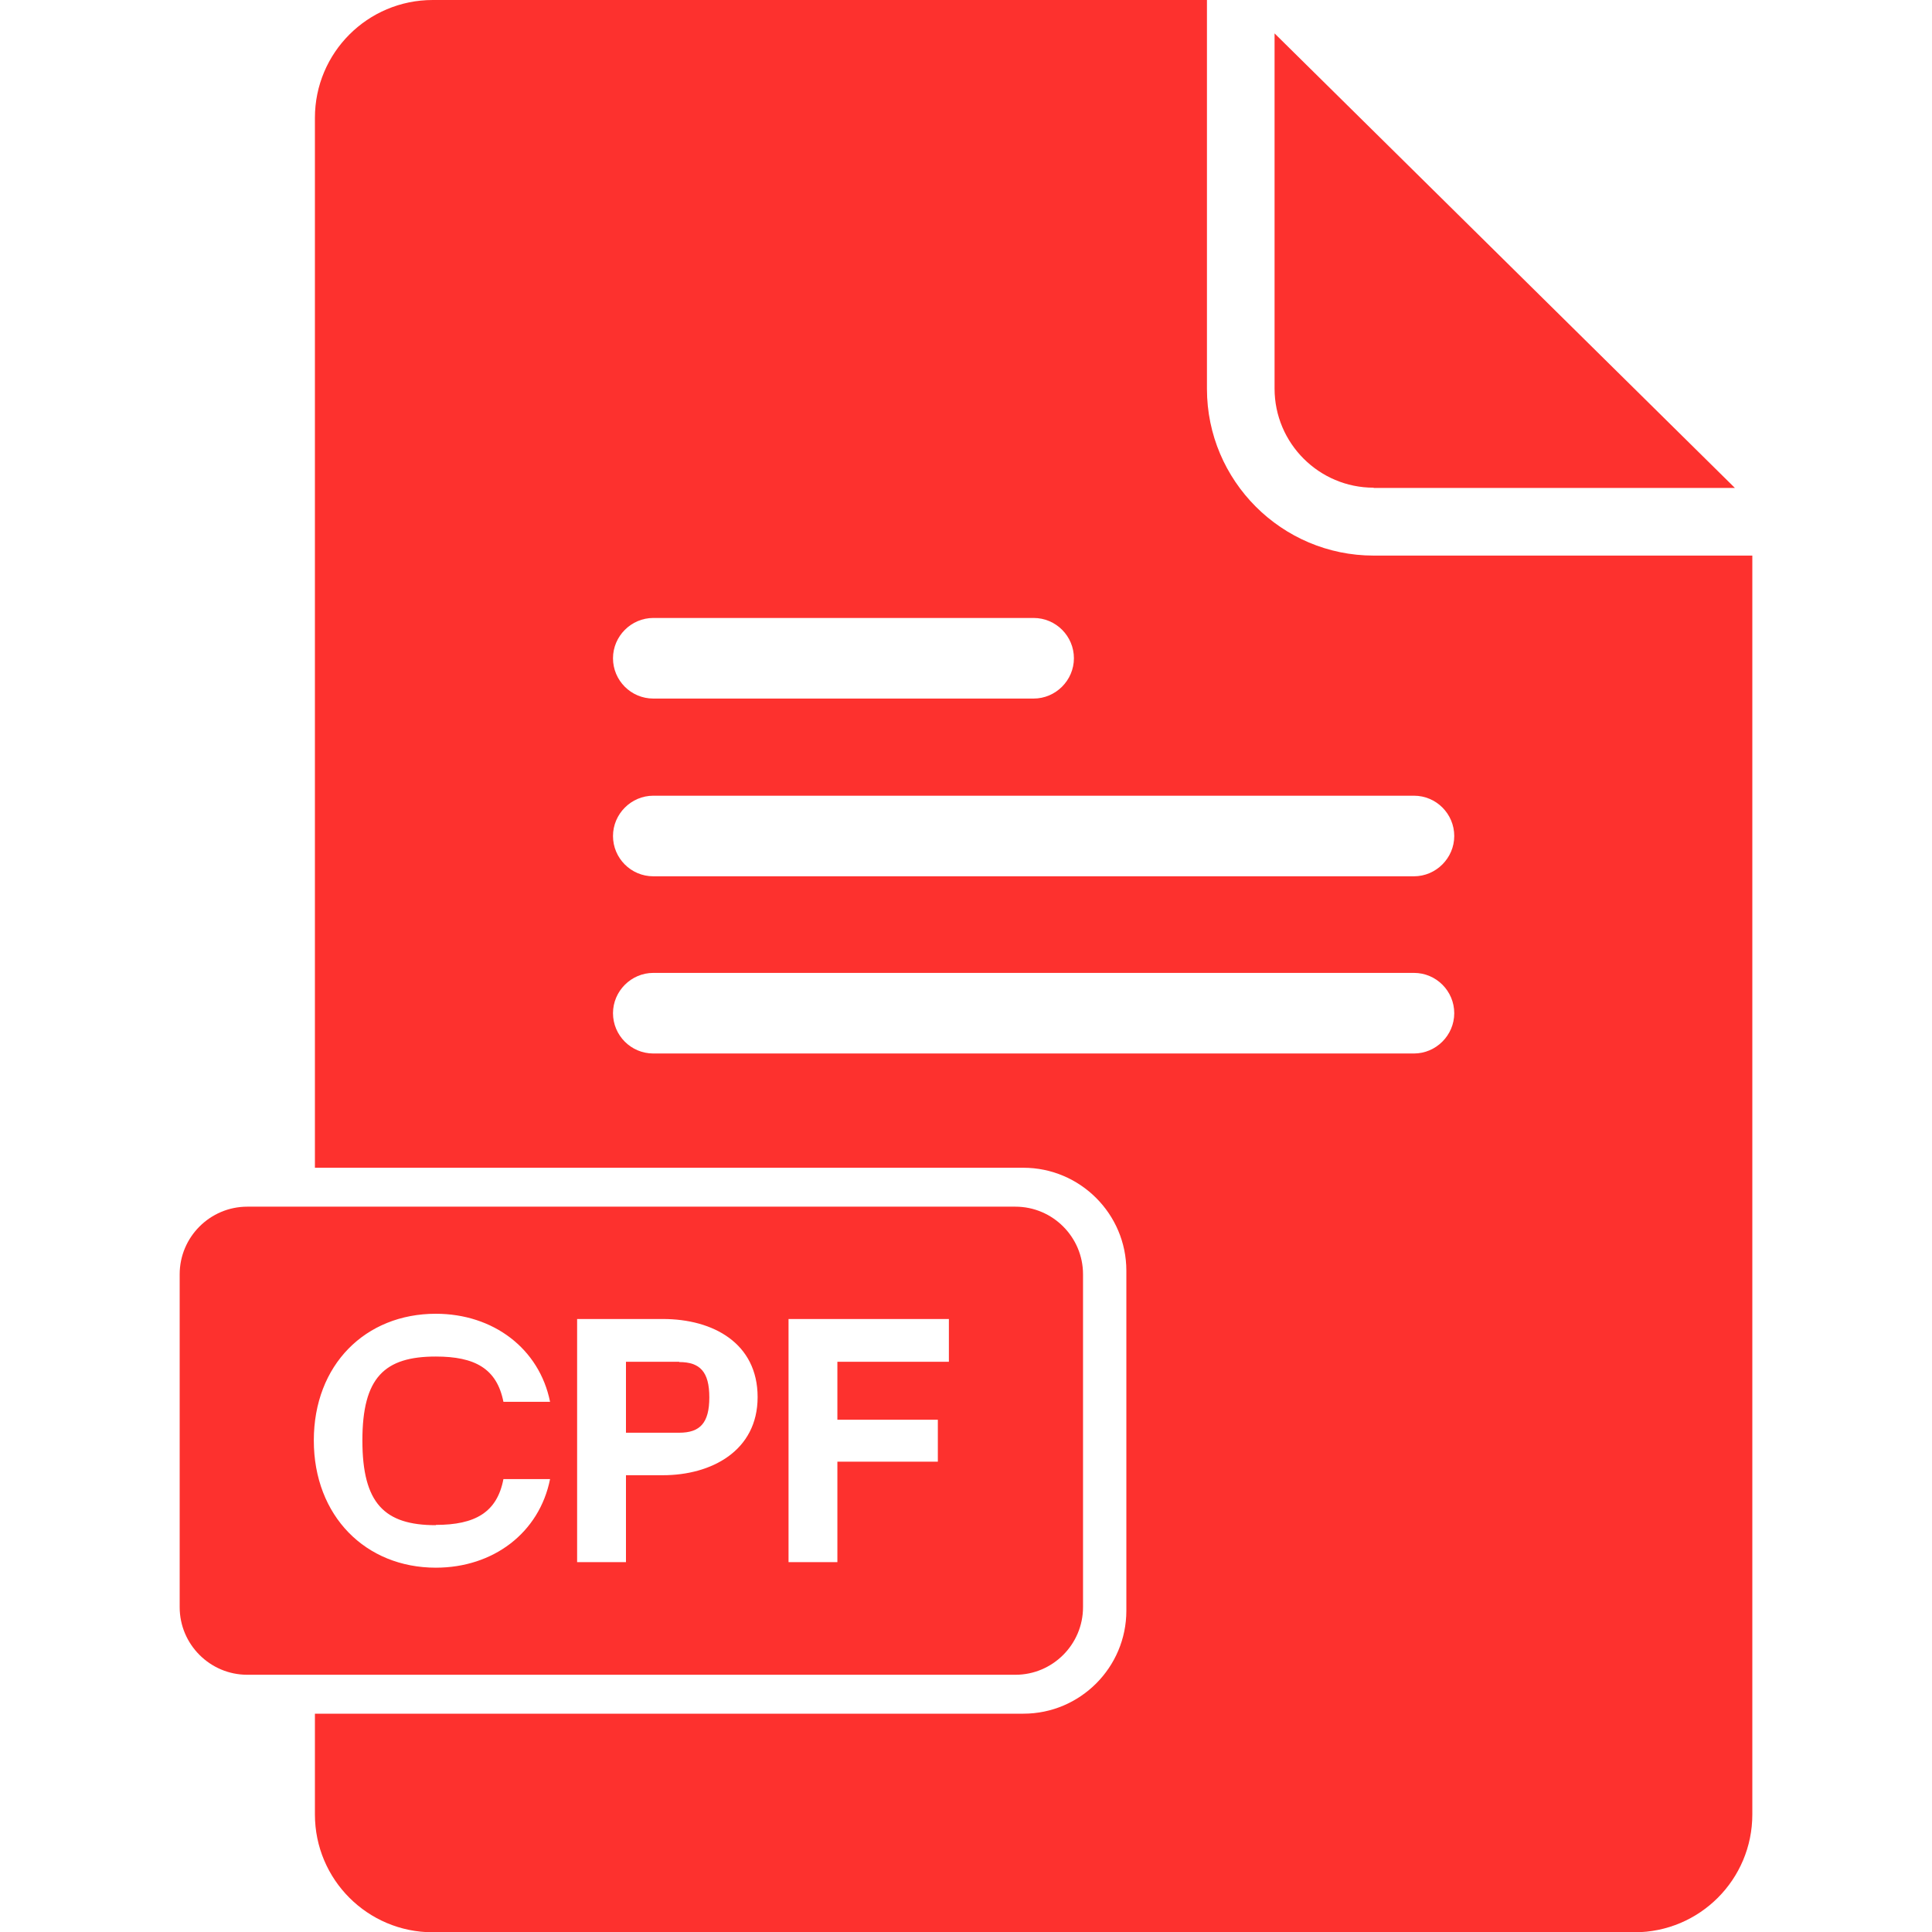
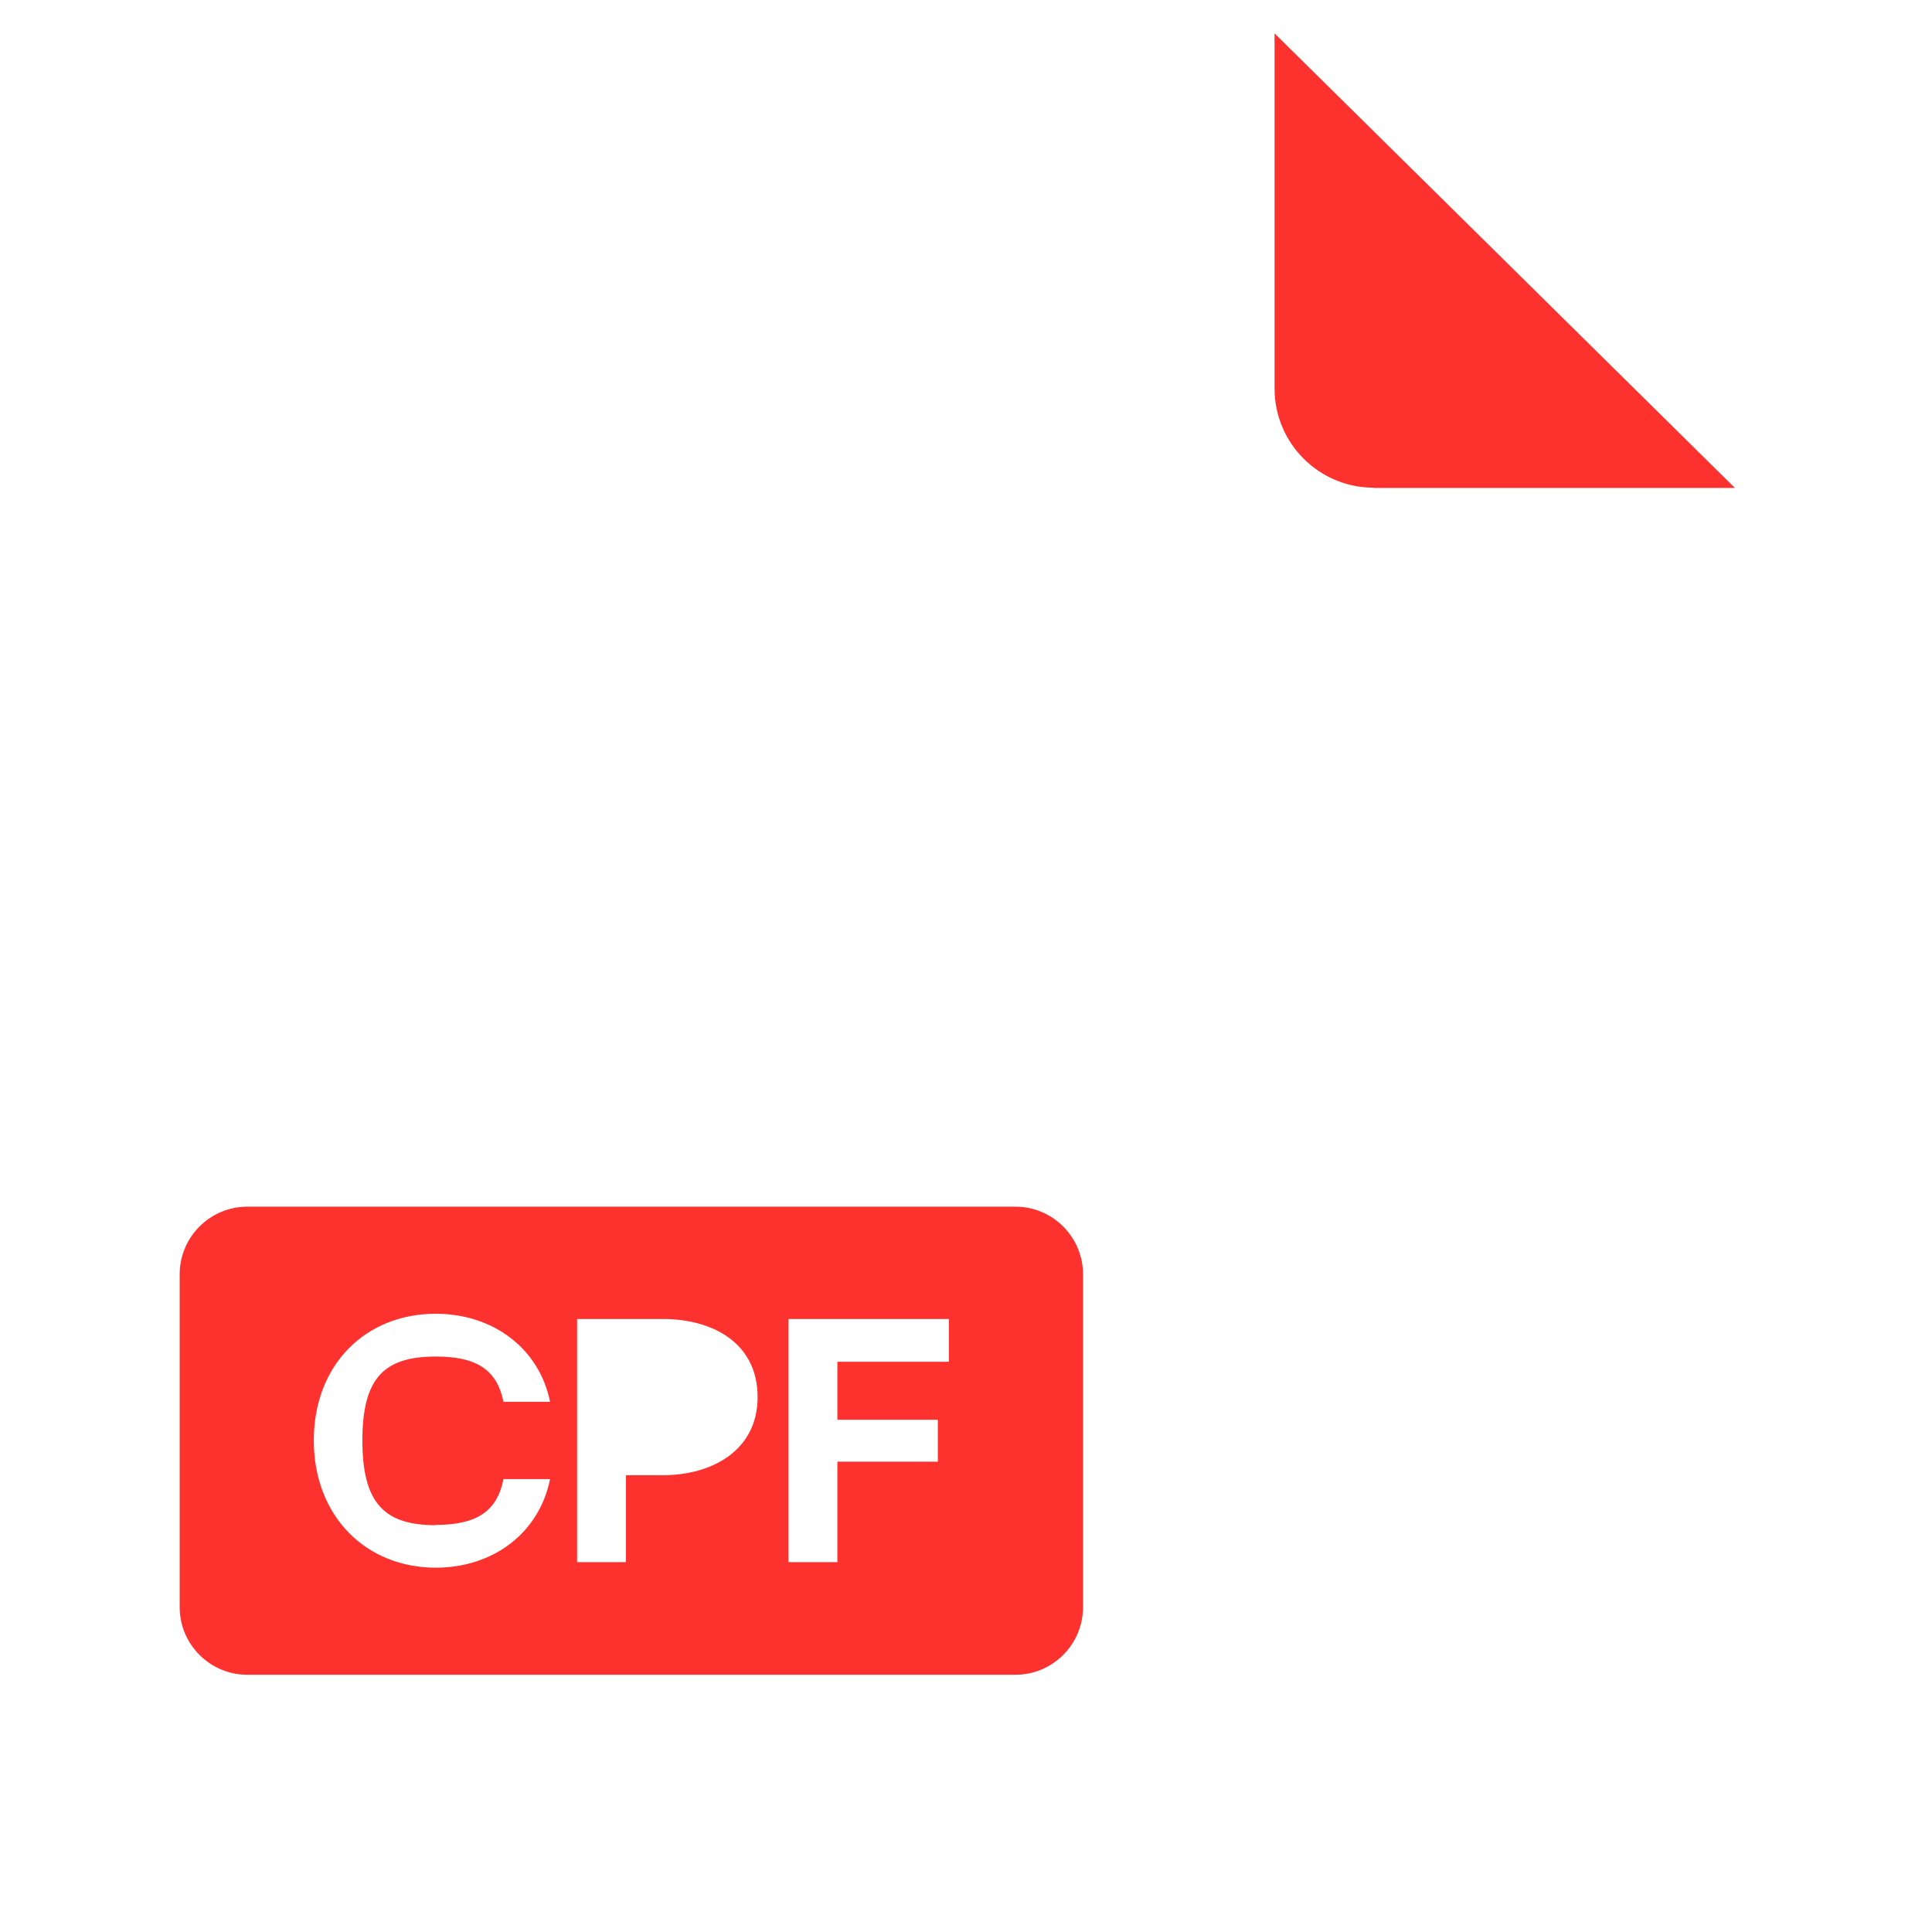
<svg xmlns="http://www.w3.org/2000/svg" id="b" data-name="Camada 2" viewBox="0 0 70 70">
  <defs>
    <style>
      .d {
        fill: none;
      }

      .e {
        fill: #fd312e;
      }
    </style>
  </defs>
  <g id="c" data-name="b">
    <g>
      <path class="e" d="M49.77,17.68h13.09L46.18,1.21v12.87c0,1.98,1.61,3.59,3.59,3.59Z" />
-       <path class="e" d="M49.77,20.13c-3.33,0-6.04-2.71-6.04-6.04V0H15.68c-2.36,0-4.27,1.91-4.27,4.27v38.04h25.67c2.05,0,3.73,1.67,3.73,3.73v12.32c0,2.05-1.67,3.73-3.73,3.73H11.41v3.65c0,2.36,1.91,4.27,4.27,4.27h43.54c2.36,0,4.27-1.91,4.27-4.27V20.13h-13.72ZM23.67,22.39h13.78c.81,0,1.46.66,1.46,1.46s-.66,1.46-1.46,1.46h-13.78c-.81,0-1.46-.66-1.46-1.46s.66-1.46,1.46-1.46ZM51.23,38.17h-27.56c-.81,0-1.46-.66-1.46-1.46s.66-1.46,1.46-1.46h27.56c.81,0,1.46.66,1.46,1.46s-.66,1.46-1.46,1.46ZM51.23,31.75h-27.56c-.81,0-1.46-.66-1.46-1.46s.66-1.46,1.46-1.46h27.56c.81,0,1.46.66,1.46,1.46s-.66,1.46-1.46,1.46Z" />
      <g>
-         <path class="e" d="M24.61,49.34h-1.93v2.57h1.93c.75,0,1.09-.35,1.09-1.28s-.34-1.28-1.09-1.28Z" />
        <path class="e" d="M36.79,43.72H8.96c-1.35,0-2.45,1.1-2.45,2.45v12.06c0,1.35,1.1,2.45,2.45,2.45h27.83c1.35,0,2.45-1.1,2.45-2.45v-12.06c0-1.35-1.1-2.45-2.45-2.45ZM15.79,55.25c1.42,0,2.22-.45,2.45-1.66h1.69c-.39,1.95-2.06,3.21-4.14,3.21-2.54,0-4.42-1.87-4.42-4.61s1.87-4.59,4.42-4.59c2.08,0,3.75,1.26,4.14,3.19h-1.69c-.24-1.21-1.04-1.64-2.45-1.64-1.86,0-2.66.76-2.66,3.04s.8,3.07,2.66,3.07ZM24.02,53.45h-1.34v3.15h-1.77v-8.81h3.11c1.82,0,3.43.88,3.43,2.83s-1.68,2.83-3.43,2.83ZM34.38,49.34h-4.04v2.1h3.64v1.52h-3.64v3.64h-1.77v-8.81h5.81v1.55Z" />
      </g>
    </g>
-     <rect class="d" width="70" height="70" />
  </g>
</svg>